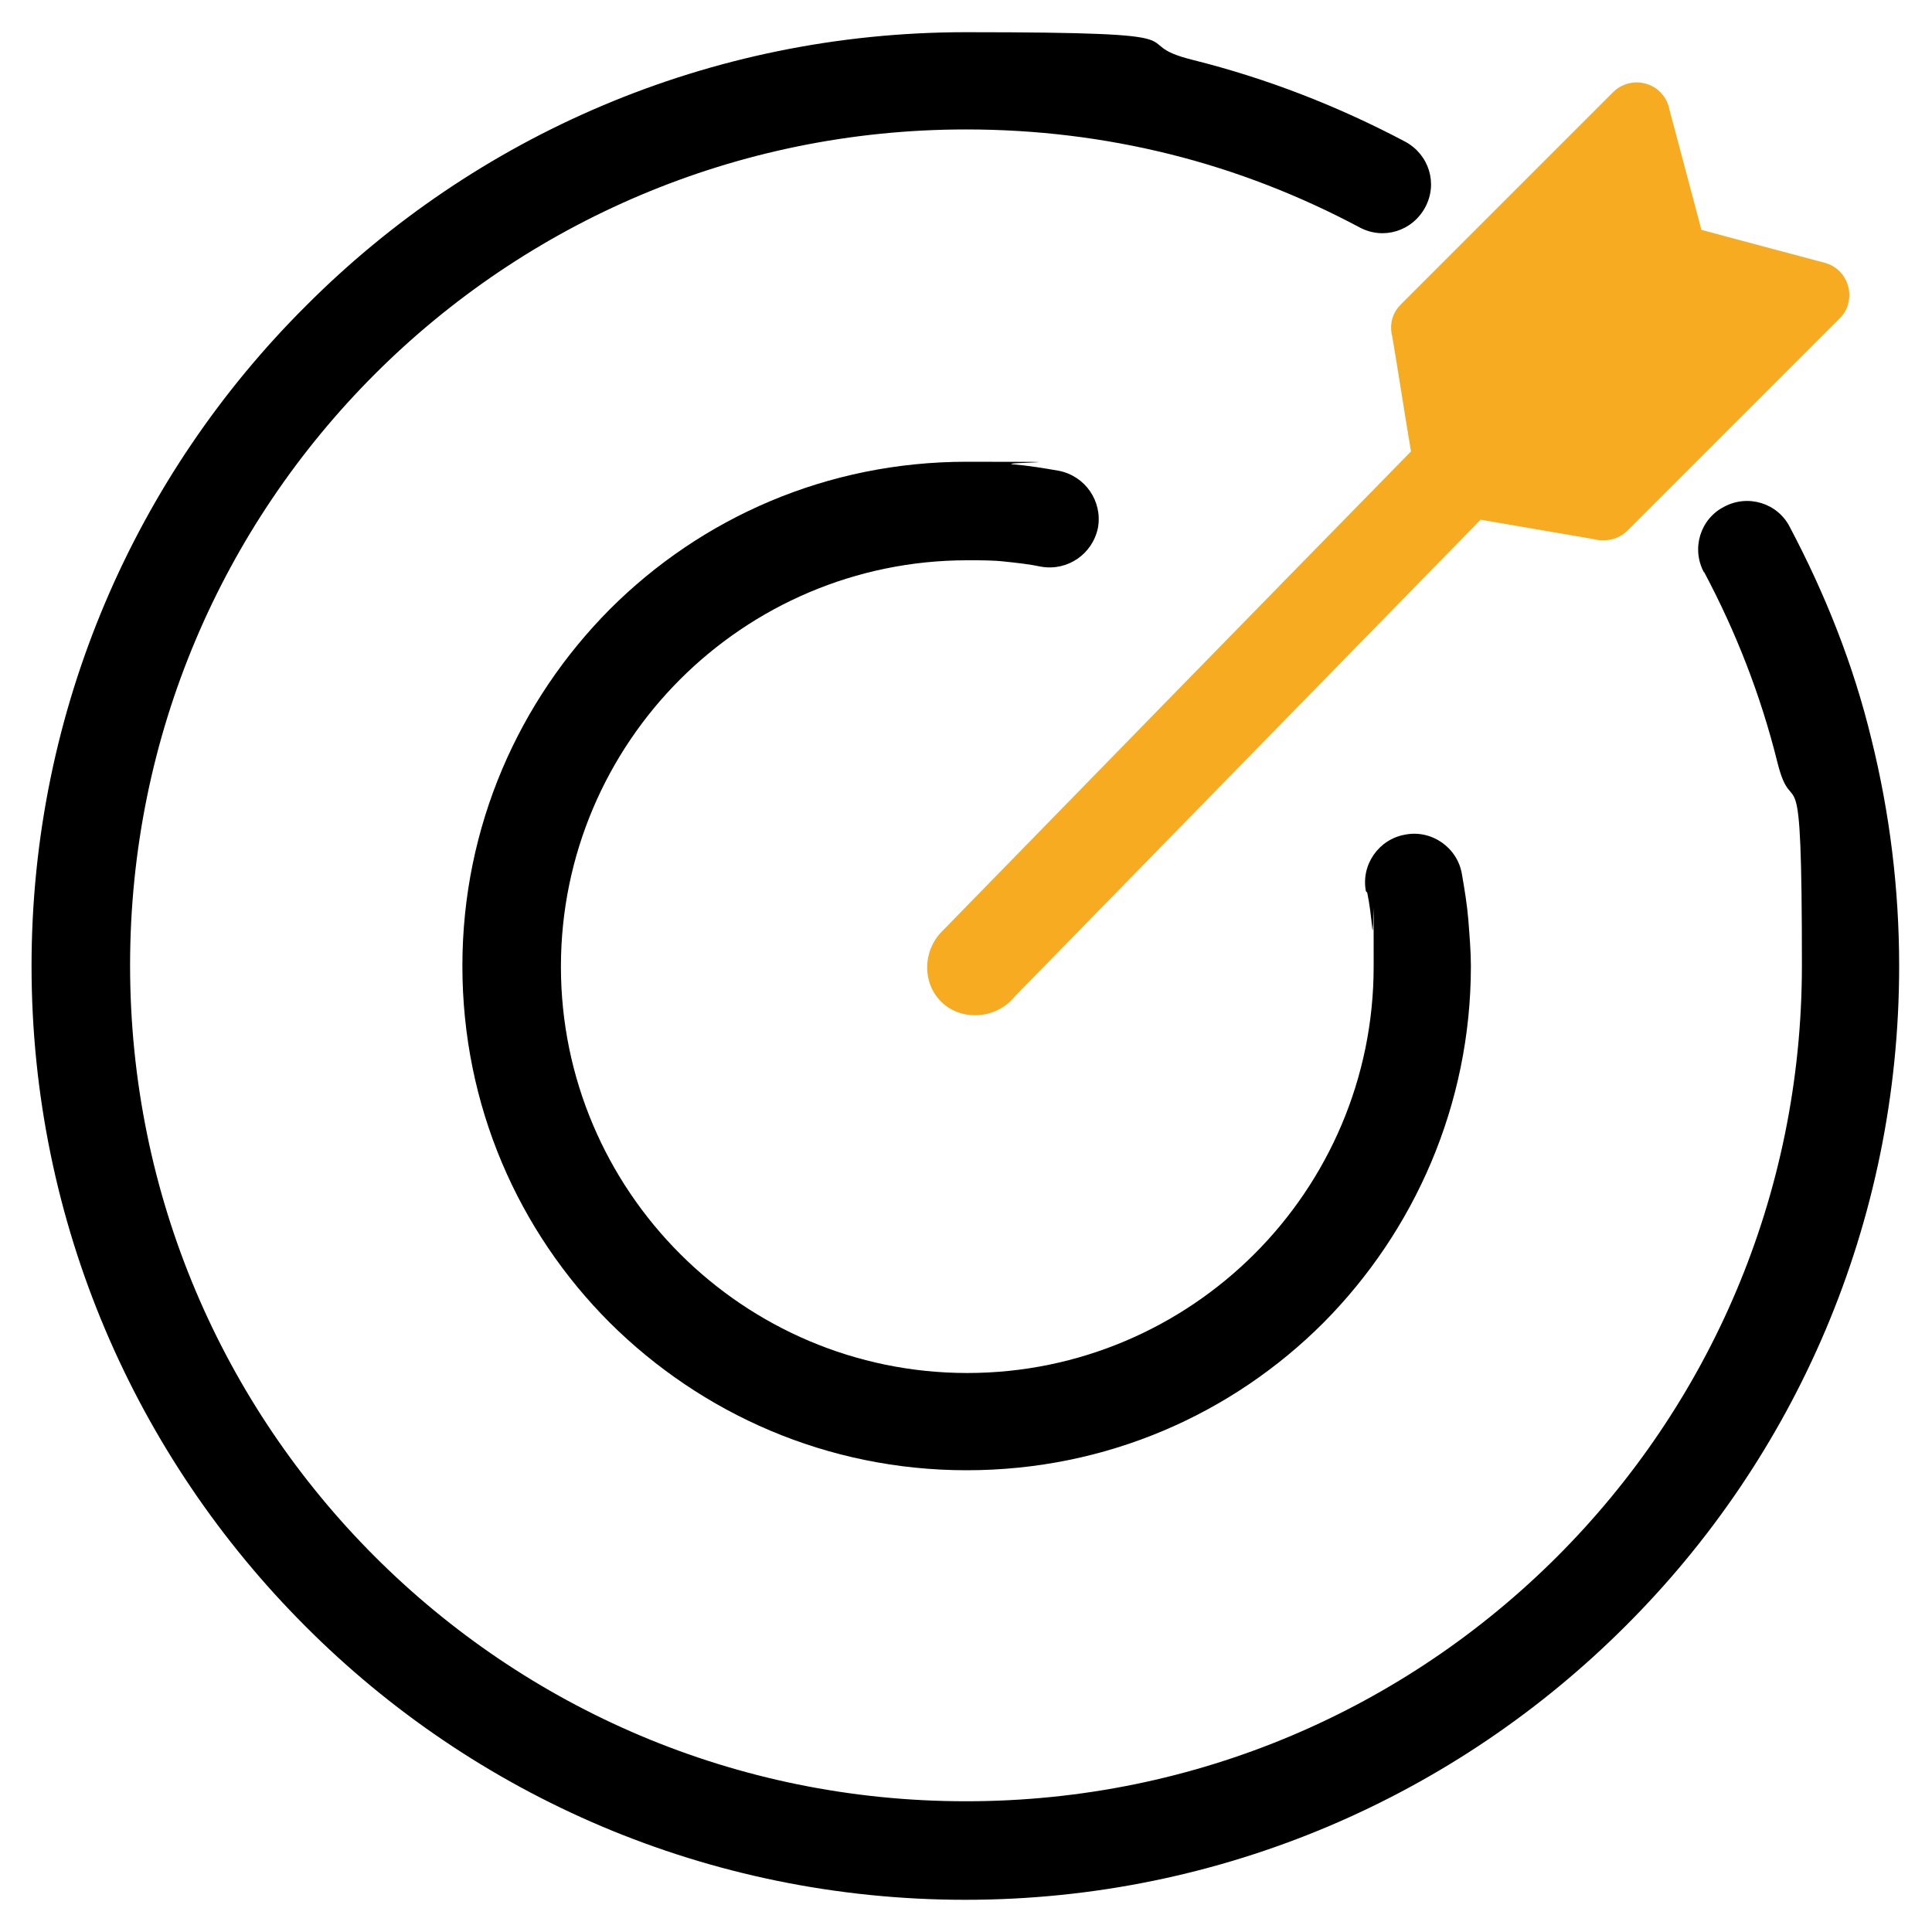
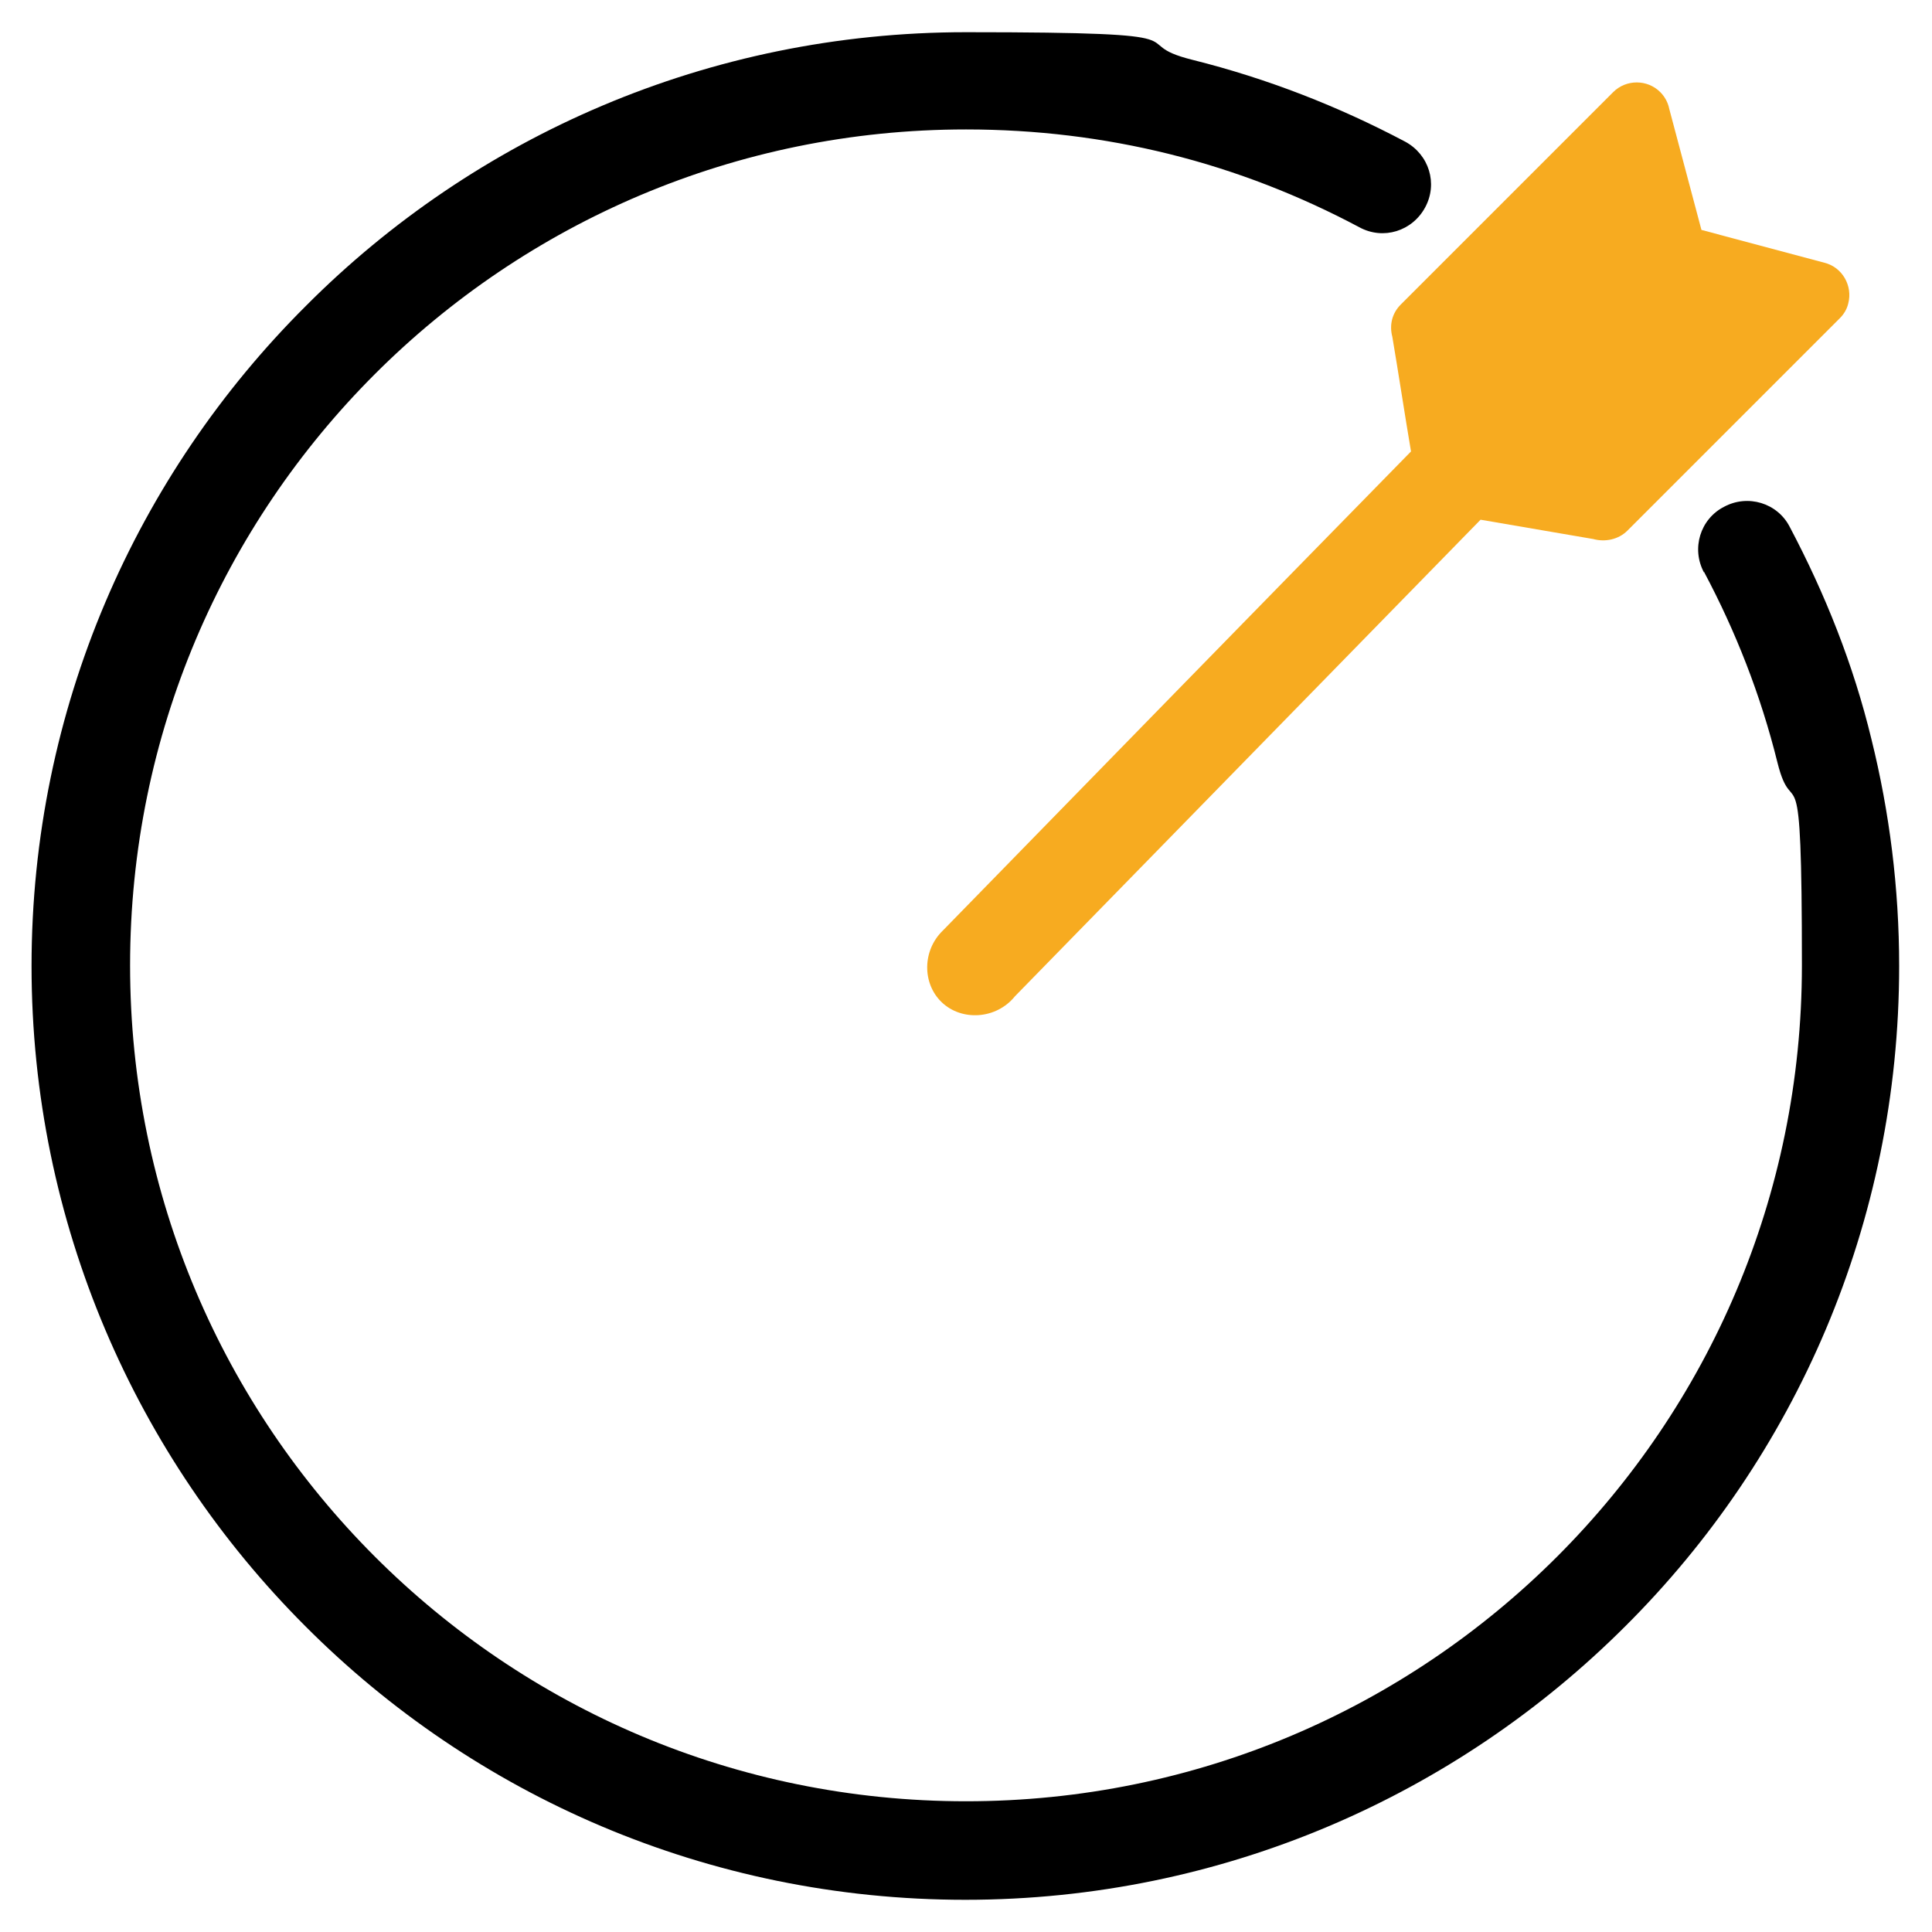
<svg xmlns="http://www.w3.org/2000/svg" id="Layer_1" version="1.1" viewBox="0 0 300 300">
  <defs>
    <style>
      .st0 {
        fill: #f7ab20;
      }

      .st0, .st1 {
        fill-rule: evenodd;
      }
    </style>
  </defs>
  <g id="Proposito">
-     <path class="st1" d="M212.1,138.4c-.8-4.1,2-8.1,6.1-8.8,4.1-.8,8.1,2,8.8,6.1.4,2.3.8,4.7,1,7.1.2,2.6.4,5,.4,7.2,0,21.6-8.8,41.2-22.9,55.4-14.2,14.2-33.7,22.9-55.4,22.9s-41.2-8.8-55.4-22.9c-14.2-14.2-22.9-33.7-22.9-55.4s8.8-41.2,22.9-55.4c14.2-14.2,33.7-22.9,55.4-22.9s4.6.1,7.2.4c2.4.2,4.8.6,7.1,1,4.1.8,6.8,4.7,6.1,8.8-.8,4.1-4.7,6.8-8.8,6.1-1.9-.4-3.8-.6-5.7-.8-1.7-.2-3.6-.2-5.8-.2-17.4,0-33.2,7.1-44.6,18.5-11.4,11.4-18.5,27.2-18.5,44.6s7.1,33.2,18.5,44.6c11.4,11.4,27.2,18.5,44.6,18.5s33.2-7.1,44.6-18.5c11.4-11.4,18.5-27.2,18.5-44.6s0-4.1-.2-5.8c-.2-1.9-.4-3.8-.8-5.7Z" />
    <path class="st0" d="M217.5,47.3l33-33c2-2,5.3-2,7.3,0,.7.7,1.2,1.6,1.4,2.6l5,18.8,19.1,5.1c2.8.7,4.4,3.6,3.7,6.3-.2.9-.7,1.7-1.3,2.3l-33,33c-1.4,1.4-3.5,1.8-5.3,1.3-5.8-1-11.7-2-17.5-3-24.1,24.7-48.2,49.3-72.3,74-2.9,3.6-8.3,3.9-11.4.9-3-2.9-3-8,.2-11.1,24.2-24.8,48.4-49.6,72.7-74.4-1-5.9-1.9-11.9-2.9-17.8-.5-1.9,0-3.7,1.3-5Z" />
    <path class="st1" d="M264.6,88.9c-2-3.7-.6-8.3,3.1-10.2,3.7-2,8.3-.6,10.2,3.1,5.5,10.4,9.9,21.4,12.7,33,2.8,11.3,4.3,23.1,4.3,35.2,0,40-16.2,76.3-42.5,102.5-26.2,26.2-62.5,42.5-102.5,42.5s-76.3-16.2-102.5-42.5c-26.2-26.2-42.5-62.5-42.5-102.5S21.2,73.7,47.5,47.5C73.7,21.2,110,5,150,5s23.9,1.5,35.2,4.3c11.6,2.9,22.6,7.2,33,12.7,3.7,2,5.1,6.5,3.1,10.2-2,3.7-6.5,5.1-10.2,3.1-9.2-4.9-19.1-8.8-29.6-11.4-10.1-2.5-20.6-3.8-31.5-3.8-35.8,0-68.3,14.5-91.8,38-23.5,23.5-38,55.9-38,91.8s14.5,68.3,38,91.8c23.5,23.5,55.9,38,91.8,38s68.3-14.5,91.8-38c23.5-23.5,38-55.9,38-91.8s-1.3-21.5-3.8-31.5c-2.6-10.5-6.5-20.4-11.4-29.6Z" />
  </g>
</svg>